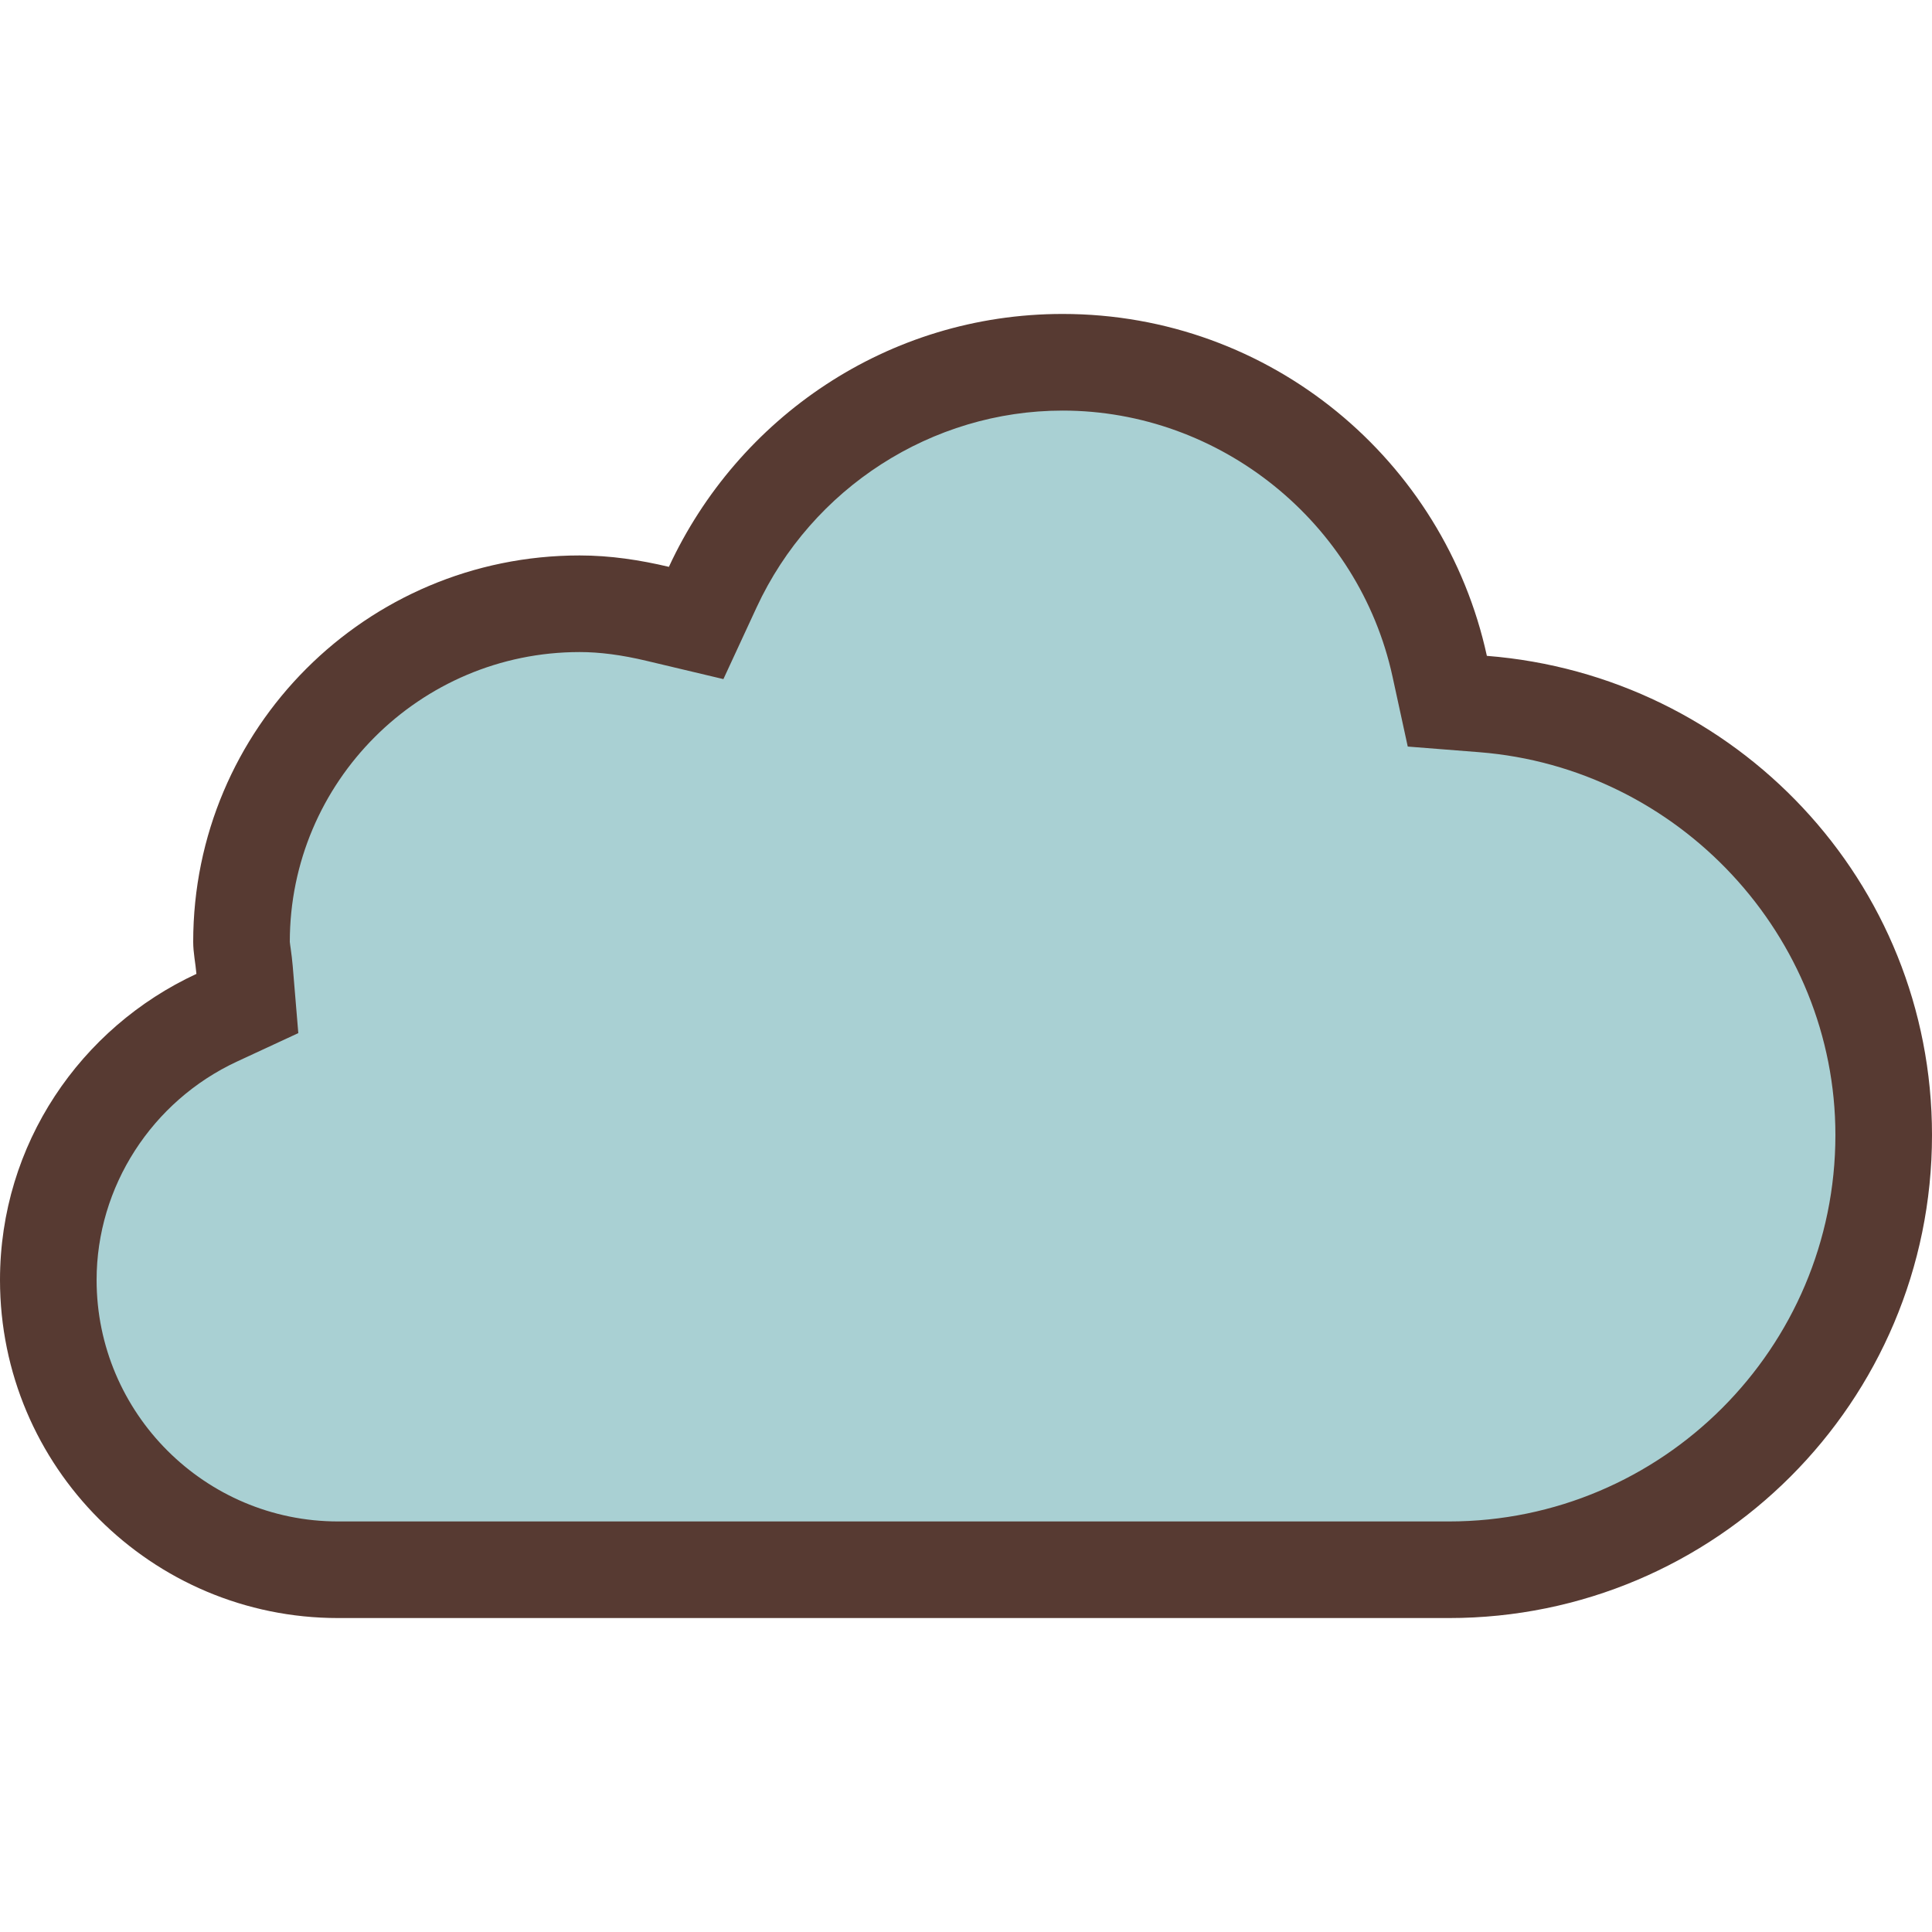
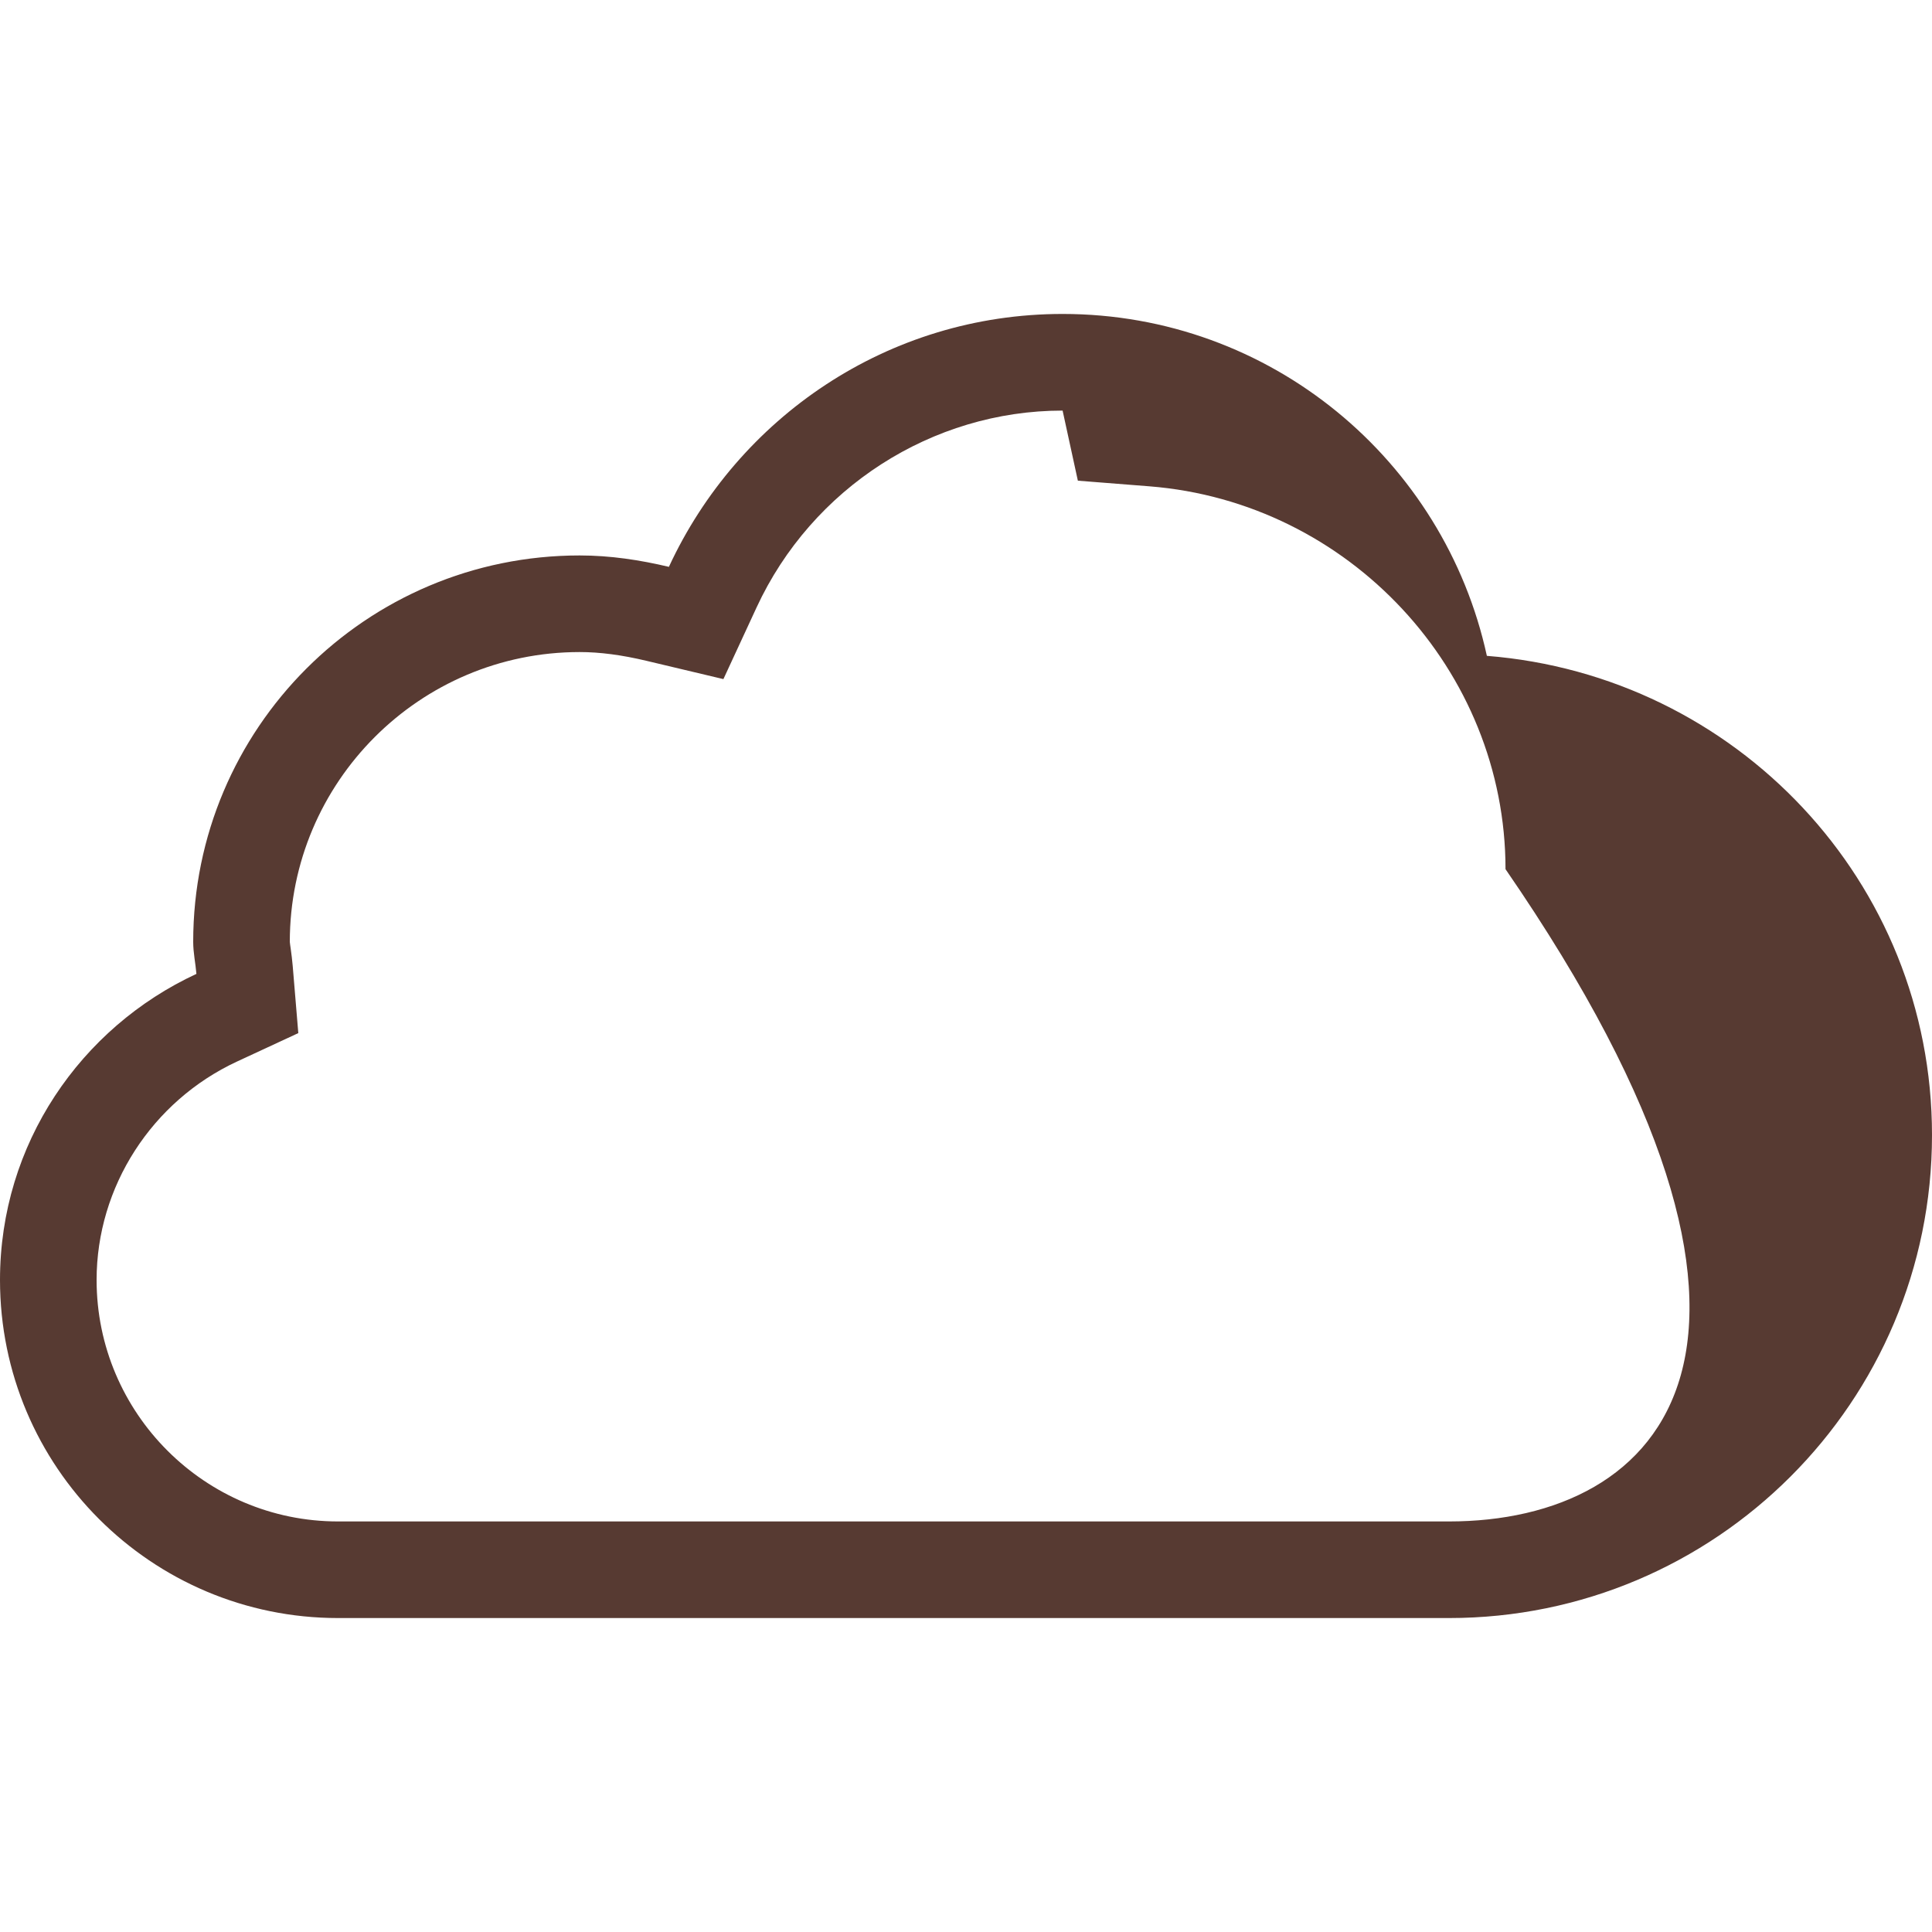
<svg xmlns="http://www.w3.org/2000/svg" height="800px" width="800px" version="1.1" id="Layer_1" viewBox="0 0 512 512" xml:space="preserve">
-   <path style="fill:#A9D0D3;" d="M393.028,186.573l-9.472-0.751l-2.022-9.293C371.362,129.869,329.336,96,281.6,96  c-39.561,0-75.955,23.39-92.723,59.597l-4.395,9.489l-10.18-2.415c-7.561-1.801-14.336-2.671-20.71-2.671  c-49.408,0-89.6,40.192-89.574,90.445c0.043,0.649,0.137,1.425,0.324,2.679c0.179,1.289,0.35,2.594,0.461,3.9l0.742,8.909  l-8.115,3.763C30.319,282.291,12.8,309.564,12.8,339.2c0,42.351,34.458,76.8,76.8,76.8H384c63.522,0,115.2-51.678,115.2-115.2  C499.2,241.442,452.565,191.266,393.028,186.573z" />
-   <path style="fill:#573A32;" d="M394.035,173.807C382.754,122.027,336.768,83.2,281.6,83.2c-46.362,0-86.059,27.546-104.337,67.021  c-7.629-1.809-15.479-3.021-23.663-3.021c-56.559,0-102.4,45.85-102.4,102.4c0,2.91,0.614,5.641,0.853,8.491  C21.393,272.316,0,303.172,0,339.2c0,49.485,40.115,89.6,89.6,89.6H384c70.69,0,128-57.31,128-128  C512,233.549,459.955,179.012,394.035,173.807z M384,403.2H89.6c-35.285,0-64-28.715-64-64c0-24.67,14.618-47.394,37.231-57.89  l16.222-7.526l-1.485-17.826c-0.128-1.536-0.324-3.046-0.529-4.548c-0.085-0.657-0.205-1.297-0.239-1.809  c0-42.351,34.449-76.8,76.8-76.8c5.35,0,11.162,0.759,17.749,2.33l20.361,4.838l8.789-18.987  c14.669-31.693,46.507-52.173,81.101-52.173c41.762,0,78.524,29.636,87.424,70.46l4.045,18.577l18.953,1.493  c52.924,4.173,94.379,48.742,94.379,101.461C486.4,357.265,440.465,403.2,384,403.2z" />
+   <path style="fill:#573A32;" d="M394.035,173.807C382.754,122.027,336.768,83.2,281.6,83.2c-46.362,0-86.059,27.546-104.337,67.021  c-7.629-1.809-15.479-3.021-23.663-3.021c-56.559,0-102.4,45.85-102.4,102.4c0,2.91,0.614,5.641,0.853,8.491  C21.393,272.316,0,303.172,0,339.2c0,49.485,40.115,89.6,89.6,89.6H384c70.69,0,128-57.31,128-128  C512,233.549,459.955,179.012,394.035,173.807z M384,403.2H89.6c-35.285,0-64-28.715-64-64c0-24.67,14.618-47.394,37.231-57.89  l16.222-7.526l-1.485-17.826c-0.128-1.536-0.324-3.046-0.529-4.548c-0.085-0.657-0.205-1.297-0.239-1.809  c0-42.351,34.449-76.8,76.8-76.8c5.35,0,11.162,0.759,17.749,2.33l20.361,4.838l8.789-18.987  c14.669-31.693,46.507-52.173,81.101-52.173l4.045,18.577l18.953,1.493  c52.924,4.173,94.379,48.742,94.379,101.461C486.4,357.265,440.465,403.2,384,403.2z" />
</svg>